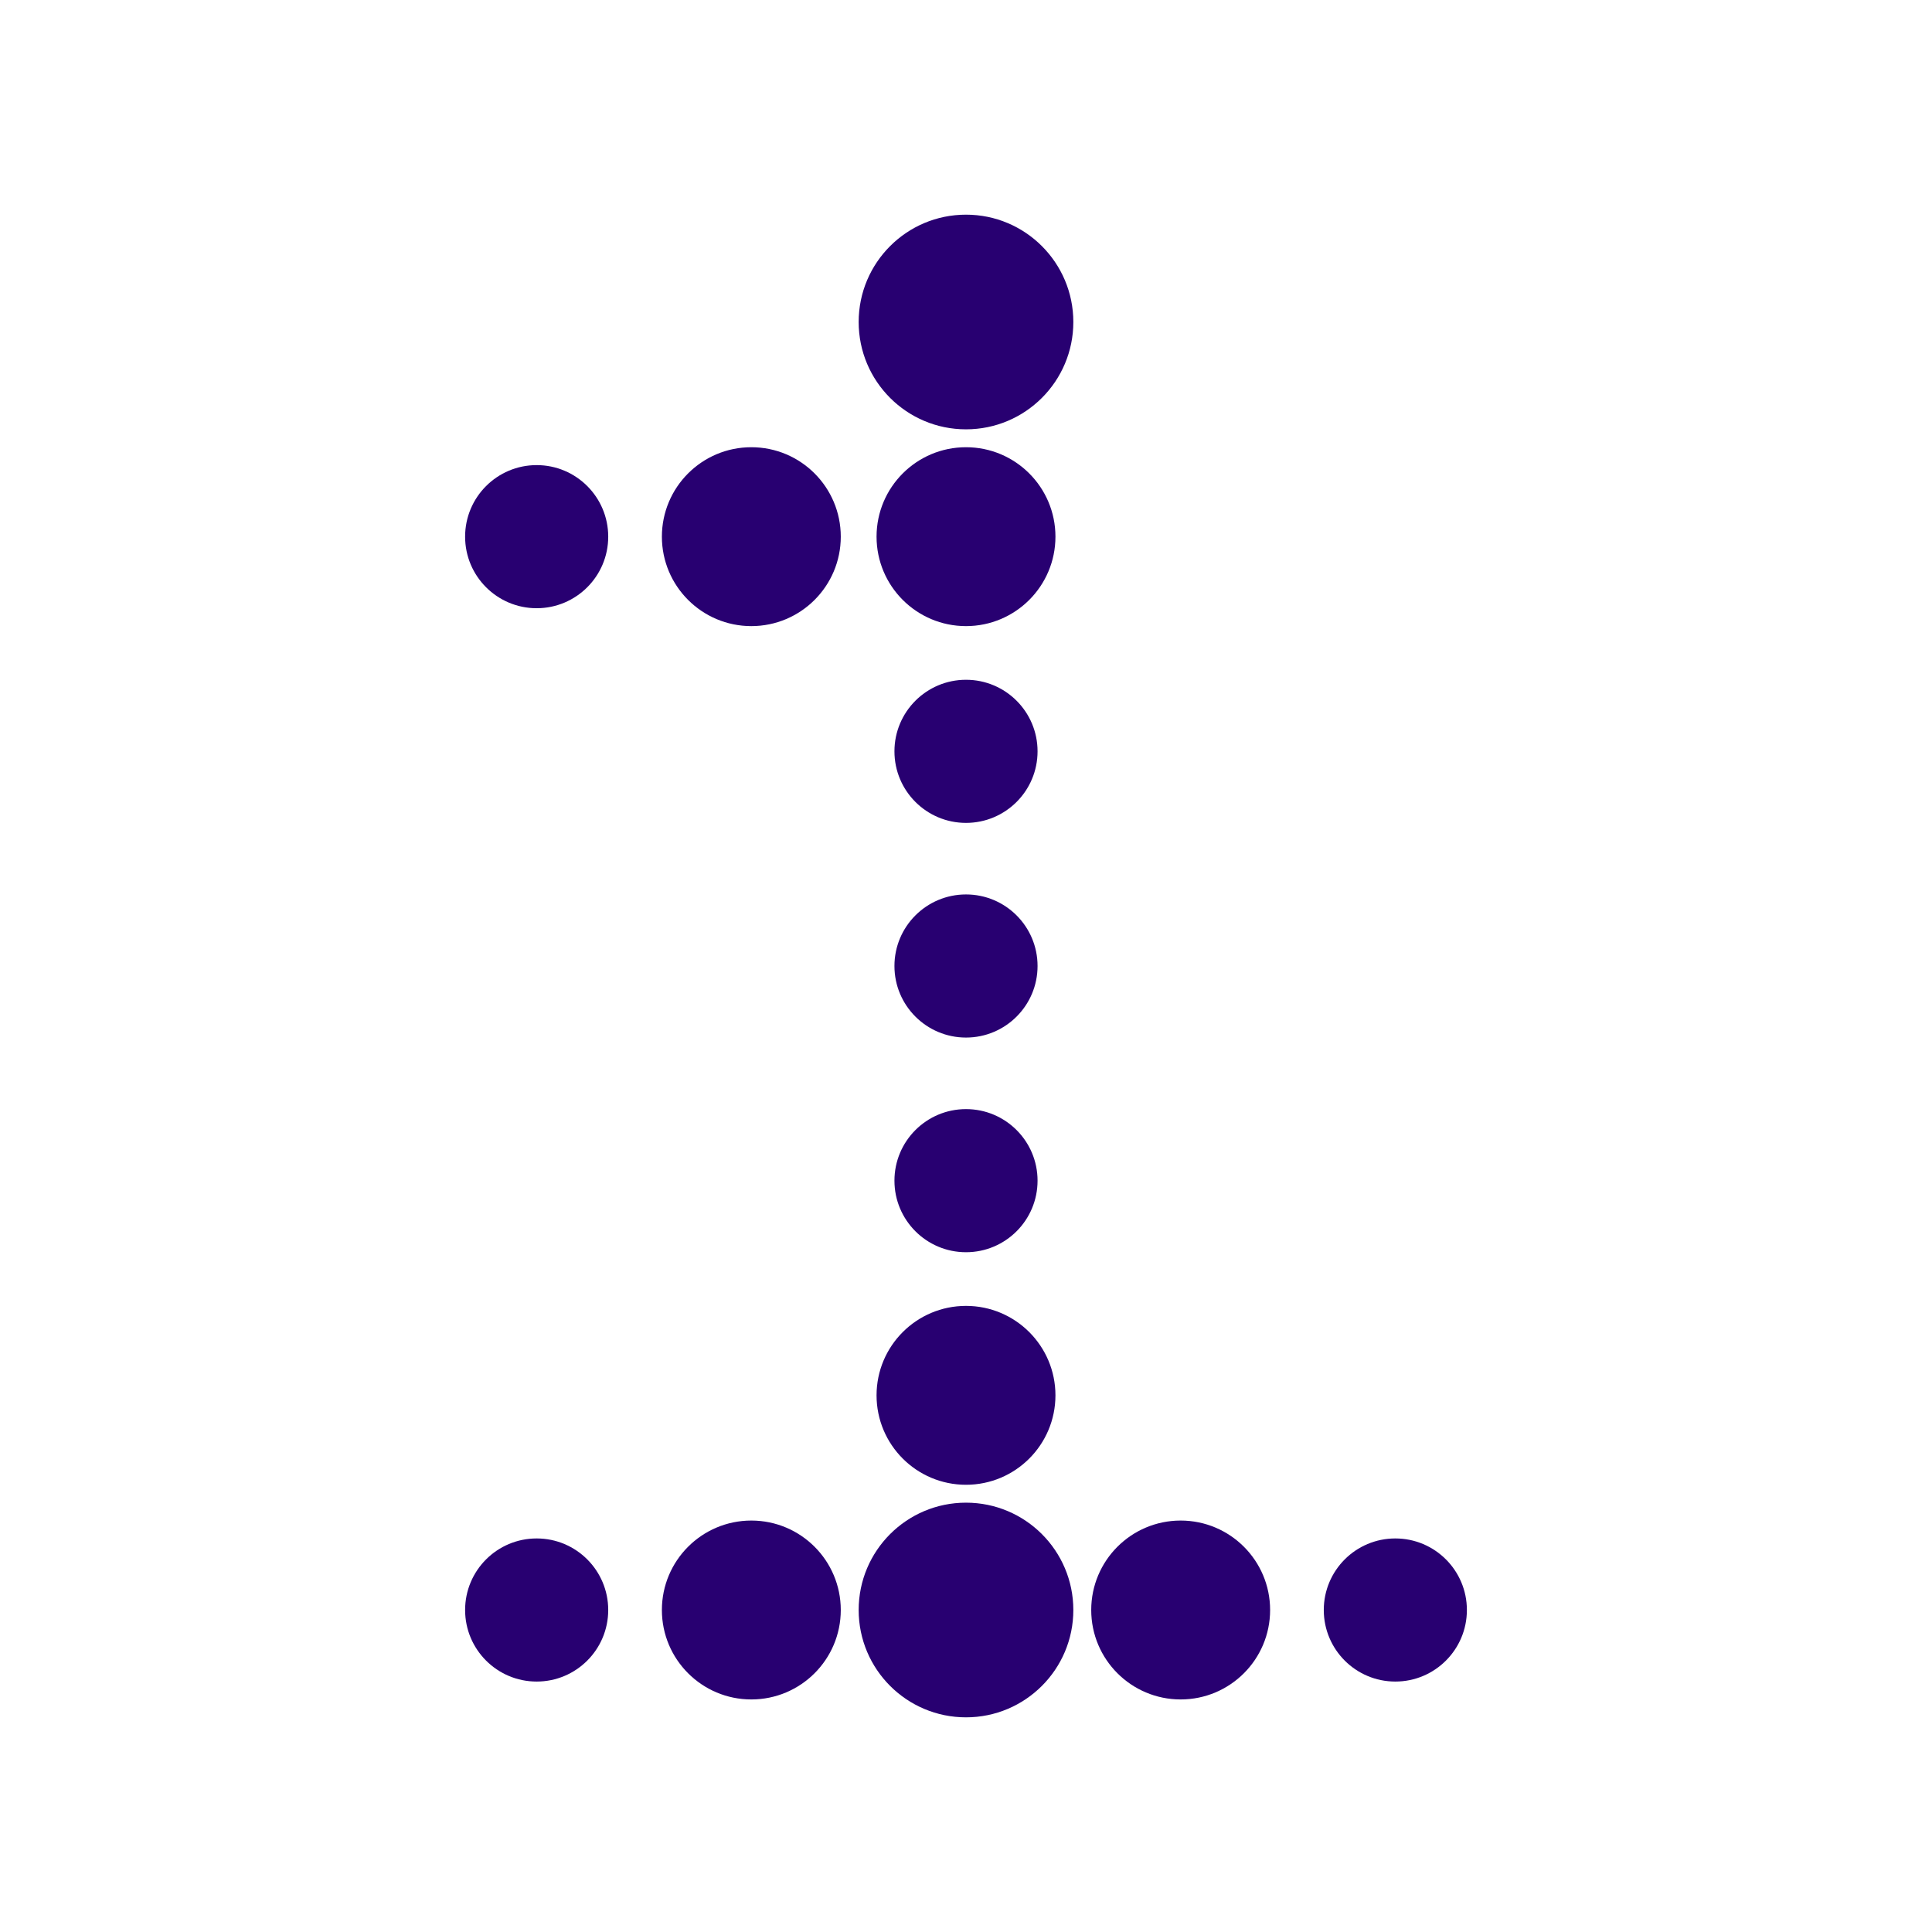
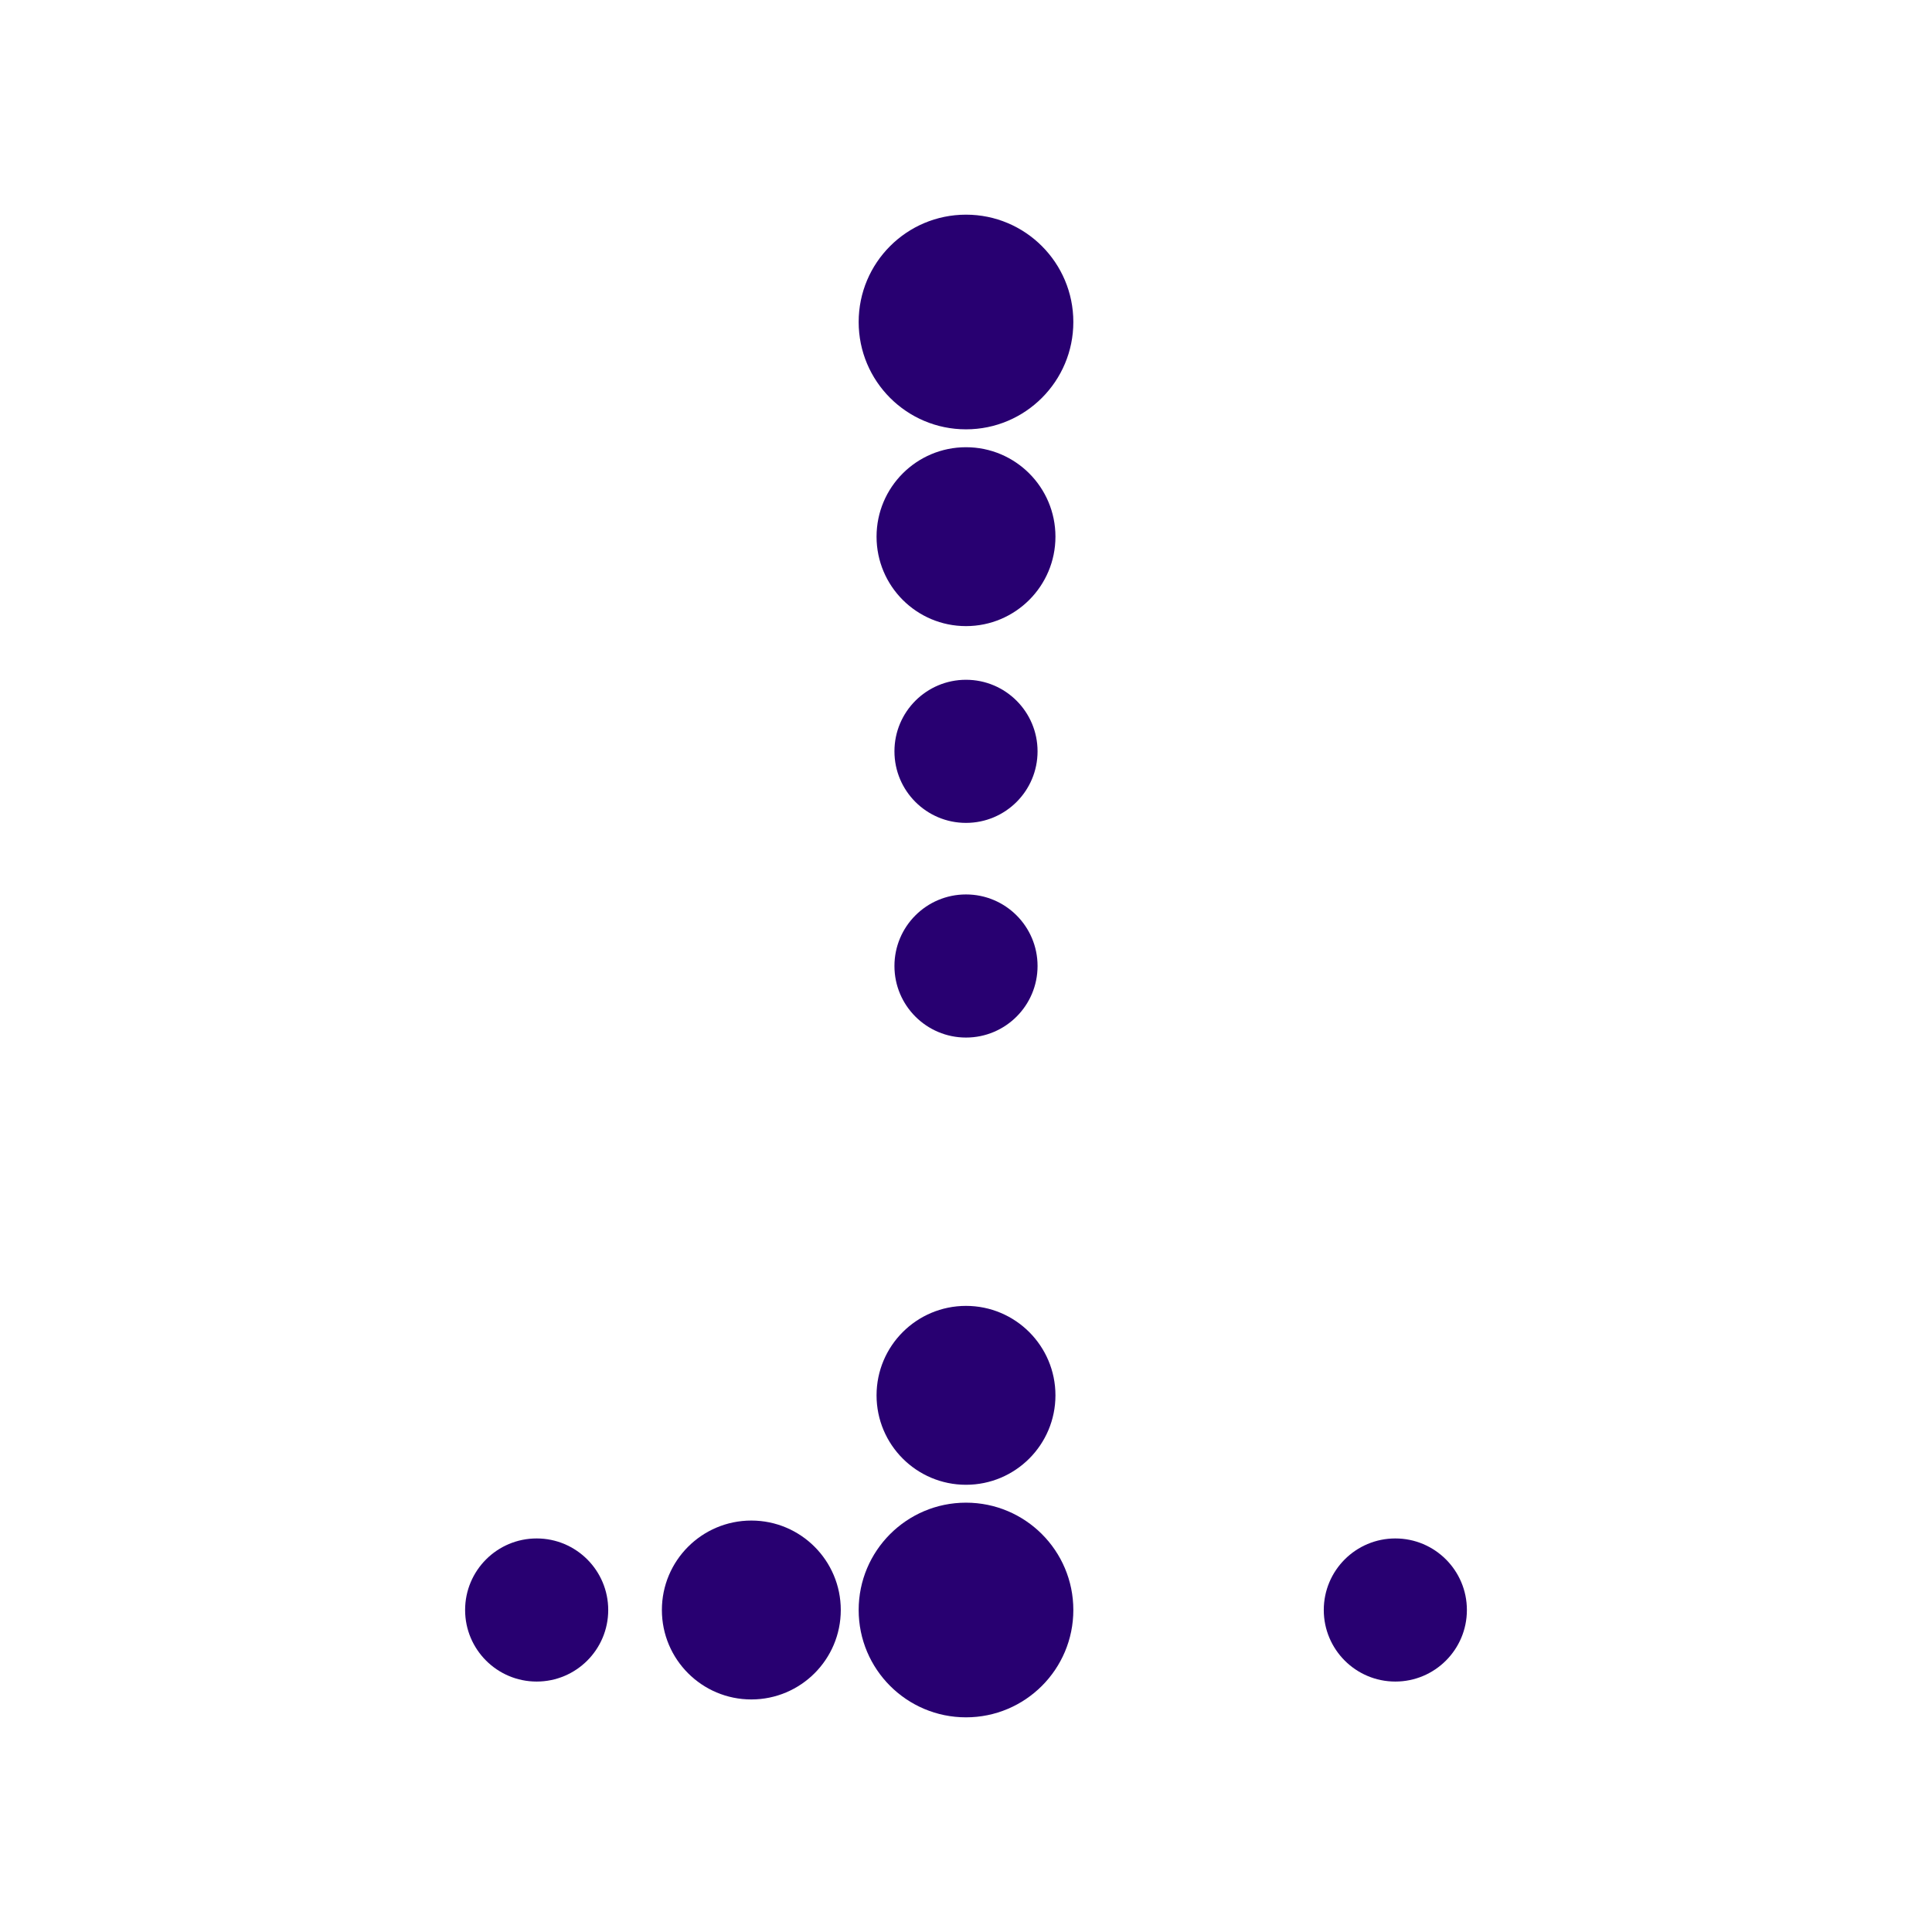
<svg xmlns="http://www.w3.org/2000/svg" viewBox="0 0 648 648">
  <defs>
    <style>.cls-1{fill:#280071;}</style>
  </defs>
  <g id="_1" data-name="1">
    <circle class="cls-1" cx="324" cy="108" r="36" />
-     <circle class="cls-1" cx="180" cy="180" r="24" />
-     <circle class="cls-1" cx="252" cy="180" r="30" />
    <circle class="cls-1" cx="324" cy="180" r="30" />
    <circle class="cls-1" cx="324" cy="252" r="24" />
    <circle class="cls-1" cx="324" cy="324" r="24" />
-     <circle class="cls-1" cx="324" cy="396" r="24" />
    <circle class="cls-1" cx="324" cy="468" r="30" />
    <circle class="cls-1" cx="180" cy="540" r="24" />
    <circle class="cls-1" cx="252" cy="540" r="30" />
    <circle class="cls-1" cx="324" cy="540" r="36" />
-     <circle class="cls-1" cx="396" cy="540" r="30" />
    <circle class="cls-1" cx="468" cy="540" r="24" />
  </g>
</svg>